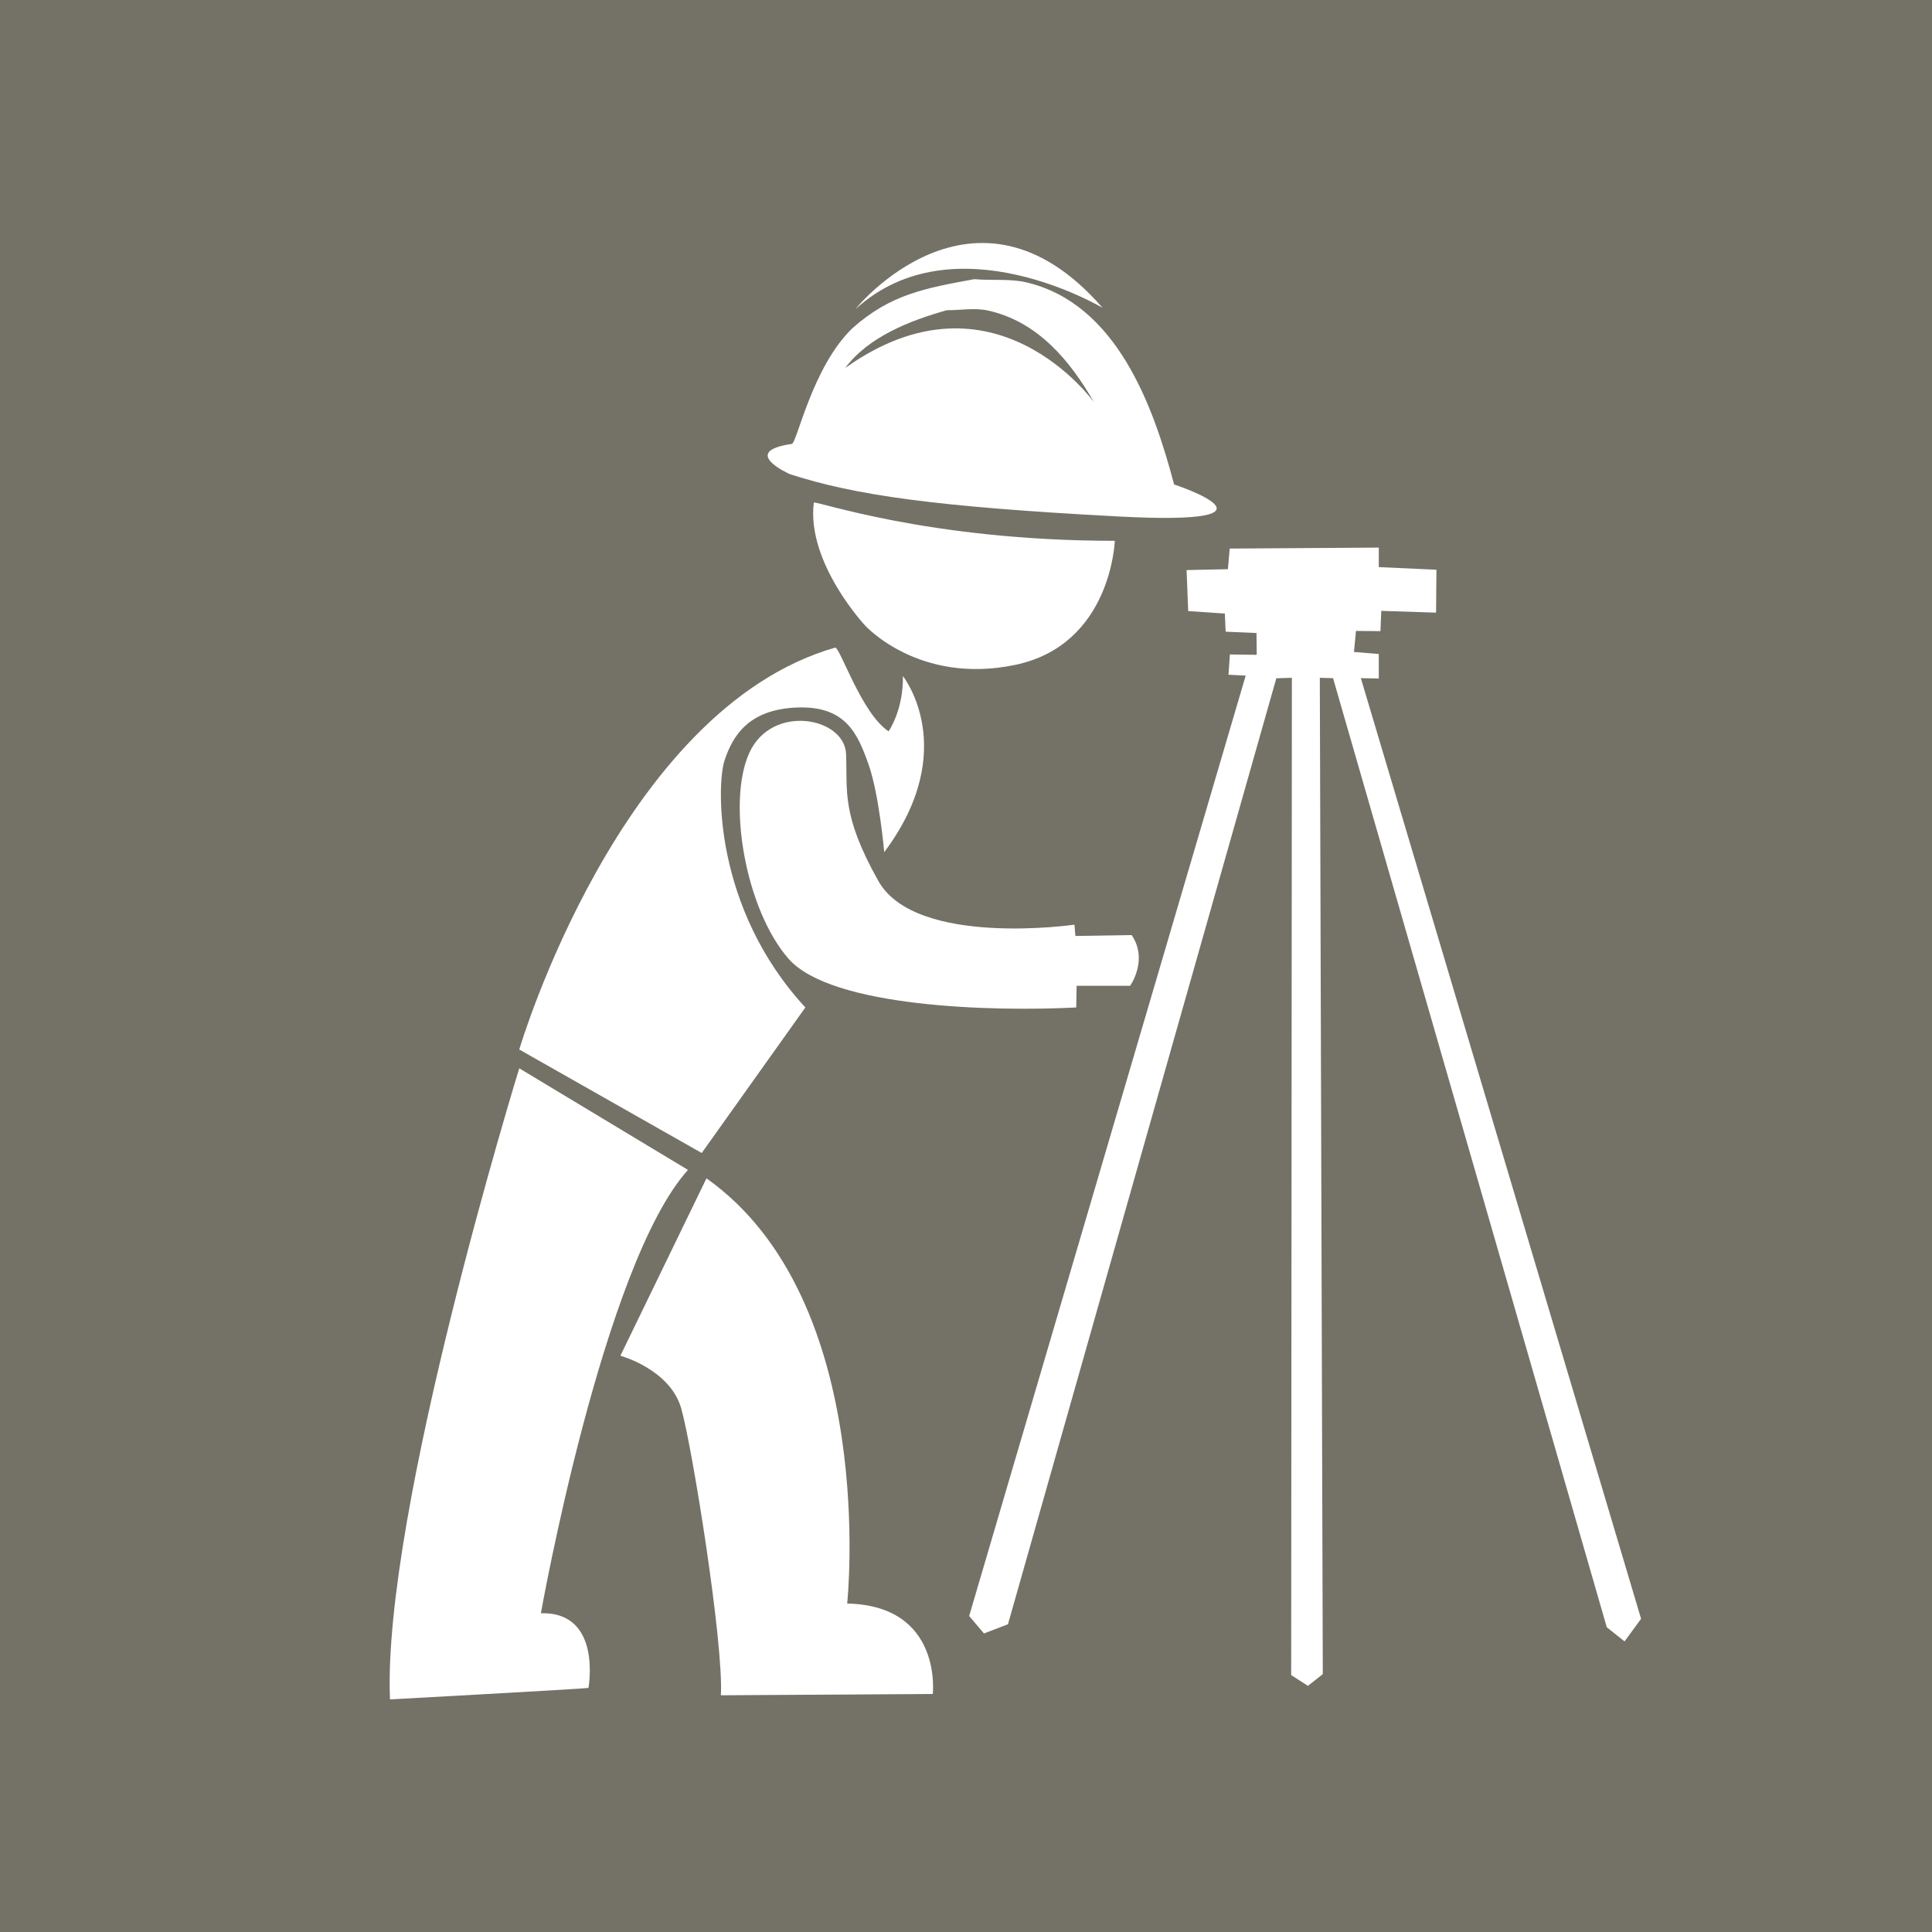
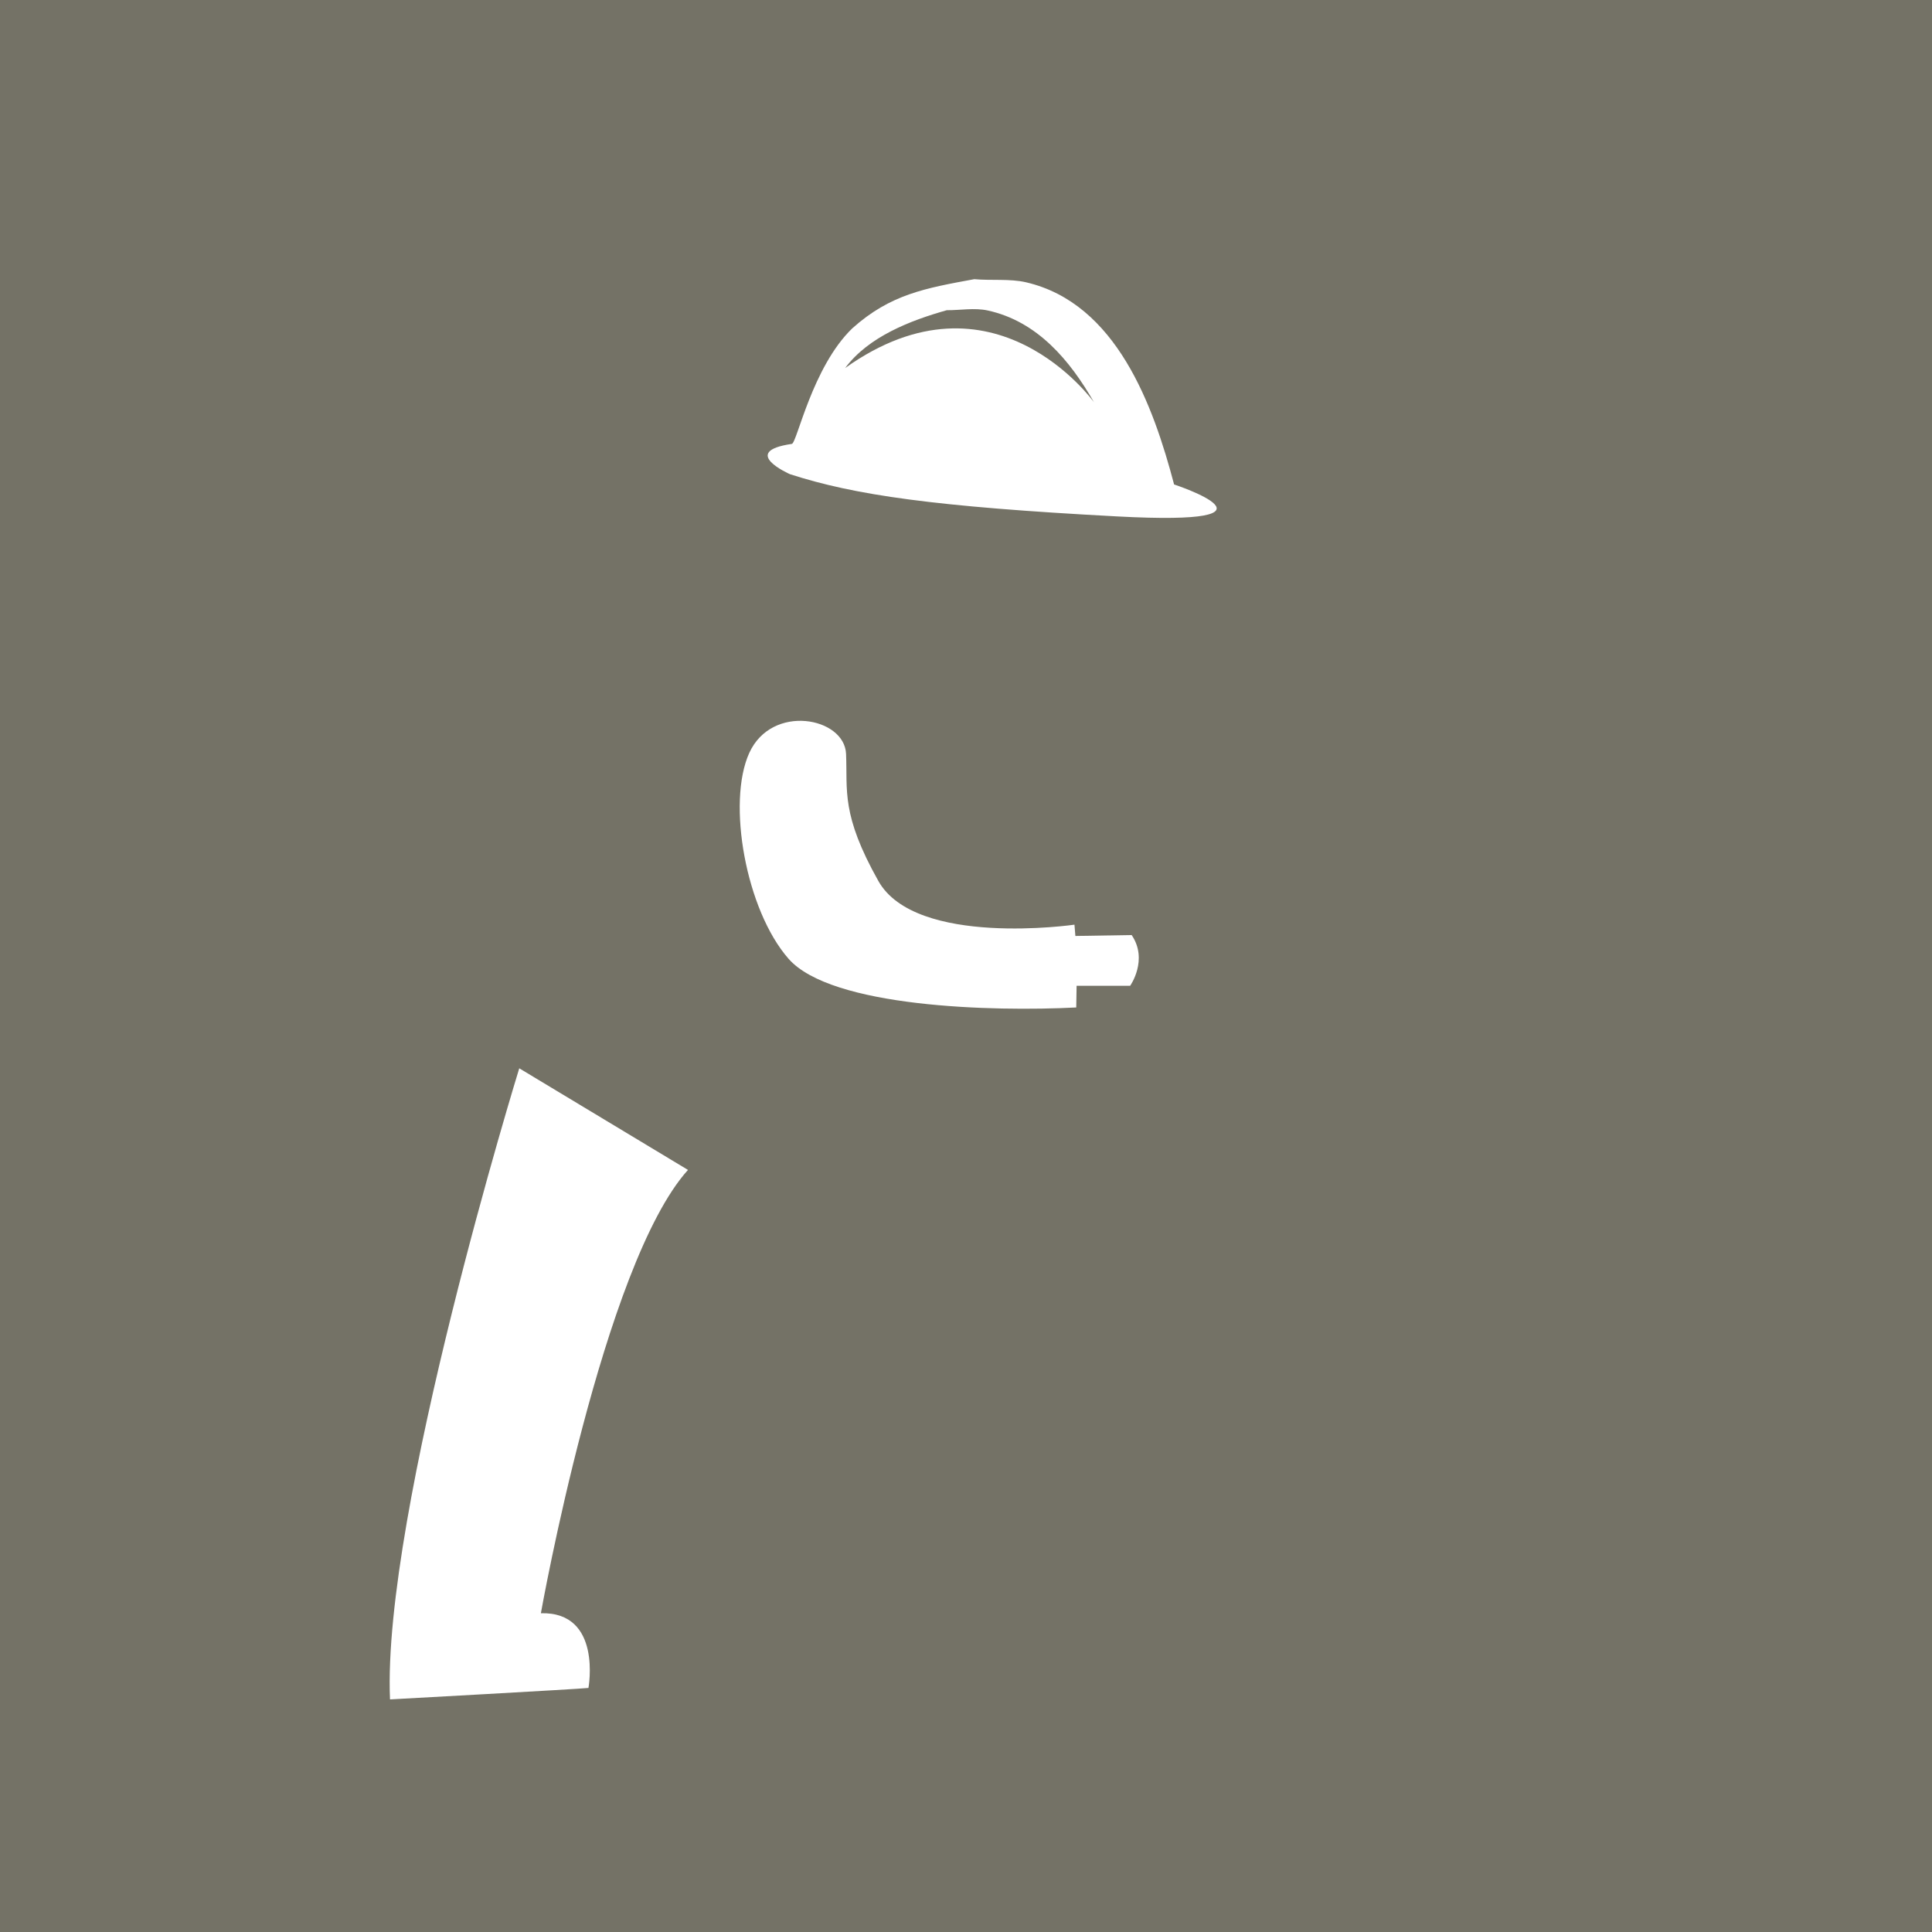
<svg xmlns="http://www.w3.org/2000/svg" version="1.1" x="0" y="0" width="126" height="126" viewBox="0, 0, 126, 126">
  <g id="Background">
    <rect x="0" y="0" width="126" height="126" fill="#747266" />
  </g>
  <g id="Layer_3">
-     <path d="M55.805,20.151 C55.67,20.274 63.54,10.456 71.907,20.077 C71.907,20.077 62.227,14.293 55.805,20.151 z" fill="#FFFFFF" />
    <path d="M63.54,18.207 C64.619,18.308 65.863,18.165 66.918,18.411 C72.815,19.784 75.22,26.466 76.571,31.595 C76.571,31.595 84.827,34.316 72.873,33.68 C60.92,33.045 55.735,32.288 51.516,30.924 C51.516,30.924 48.174,29.455 51.641,28.95 C51.973,28.902 52.966,23.936 55.585,21.413 C58.075,19.183 60.367,18.793 63.54,18.207 z M61.746,20.231 C59.395,20.896 56.653,21.942 55.118,24.003 C64.816,17.085 71.346,26.234 71.346,26.233 C69.786,23.511 67.661,20.958 64.423,20.25 C63.551,20.059 62.638,20.237 61.746,20.231 z" fill="#FFFFFF" />
-     <path d="M53.075,32.783 C53.097,32.599 60.504,35.271 72.704,35.271 C72.704,35.271 72.488,42.055 66.199,43.364 C59.909,44.673 56.412,40.786 56.412,40.786 C56.412,40.786 52.588,36.695 53.075,32.783 z" fill="#FFFFFF" />
-     <path d="M54.462,42.237 C54.767,42.149 56.173,46.526 57.952,47.696 C57.952,47.696 58.92,46.323 58.886,44.094 C58.886,44.094 62.687,48.865 57.667,55.577 C57.667,55.577 57.337,51.795 56.636,49.828 C55.934,47.861 55.164,46.018 51.974,46.142 C48.783,46.266 47.779,48.026 47.256,49.58 C46.734,51.135 46.521,59.202 52.523,65.704 L45.764,75.196 L33.865,68.446 C33.865,68.446 40.401,46.271 54.462,42.237 z" fill="#FFFFFF" />
    <path d="M70.074,60.305 C70.074,60.305 59.723,61.802 57.282,57.451 C54.841,53.101 55.279,51.562 55.178,49.168 C55.078,46.774 50.34,45.87 48.867,49.101 C47.394,52.332 48.643,59.355 51.428,62.529 C54.213,65.704 64.738,65.985 70.19,65.704 L70.213,64.289 L73.706,64.289 C73.706,64.289 74.904,62.602 73.804,60.982 L70.133,61.041 L70.074,60.305 z" fill="#FFFFFF" />
    <path d="M33.865,69.672 C33.865,69.672 24.912,98.674 25.435,110.831 C25.435,110.831 37.742,110.158 38.377,110.083 C38.377,110.083 39.291,105.104 35.275,105.211 C35.275,105.211 39.324,82.454 44.868,76.299 L33.865,69.672 z" fill="#FFFFFF" />
-     <path d="M46.074,76.848 L40.461,88.418 C40.461,88.418 43.705,89.294 44.431,91.864 C45.157,94.434 47.202,107.194 47.014,110.562 L60.833,110.476 C60.833,110.476 61.49,104.71 55.251,104.579 C55.251,104.579 57.347,84.835 46.074,76.848 z" fill="#FFFFFF" />
-     <path d="M80.199,35.777 L89.921,35.713 L89.921,36.986 L93.681,37.156 L93.656,39.955 L90.082,39.839 L90.03,41.161 L88.433,41.147 L88.302,42.519 L89.921,42.653 L89.921,44.25 L88.75,44.227 L107.027,105.575 L105.948,107.047 L104.79,106.125 L86.938,44.227 L86.075,44.205 L86.269,109.181 L85.3,109.947 L84.207,109.243 L84.253,44.204 L83.238,44.236 L65.737,105.929 L64.171,106.53 L63.206,105.392 L81.241,44.061 L80.118,44.005 L80.211,42.682 L81.96,42.707 L81.946,41.284 L79.934,41.197 L79.882,40.015 L77.491,39.851 L77.386,37.179 L80.081,37.121 L80.199,35.777 z" fill="#FFFFFF" />
  </g>
</svg>